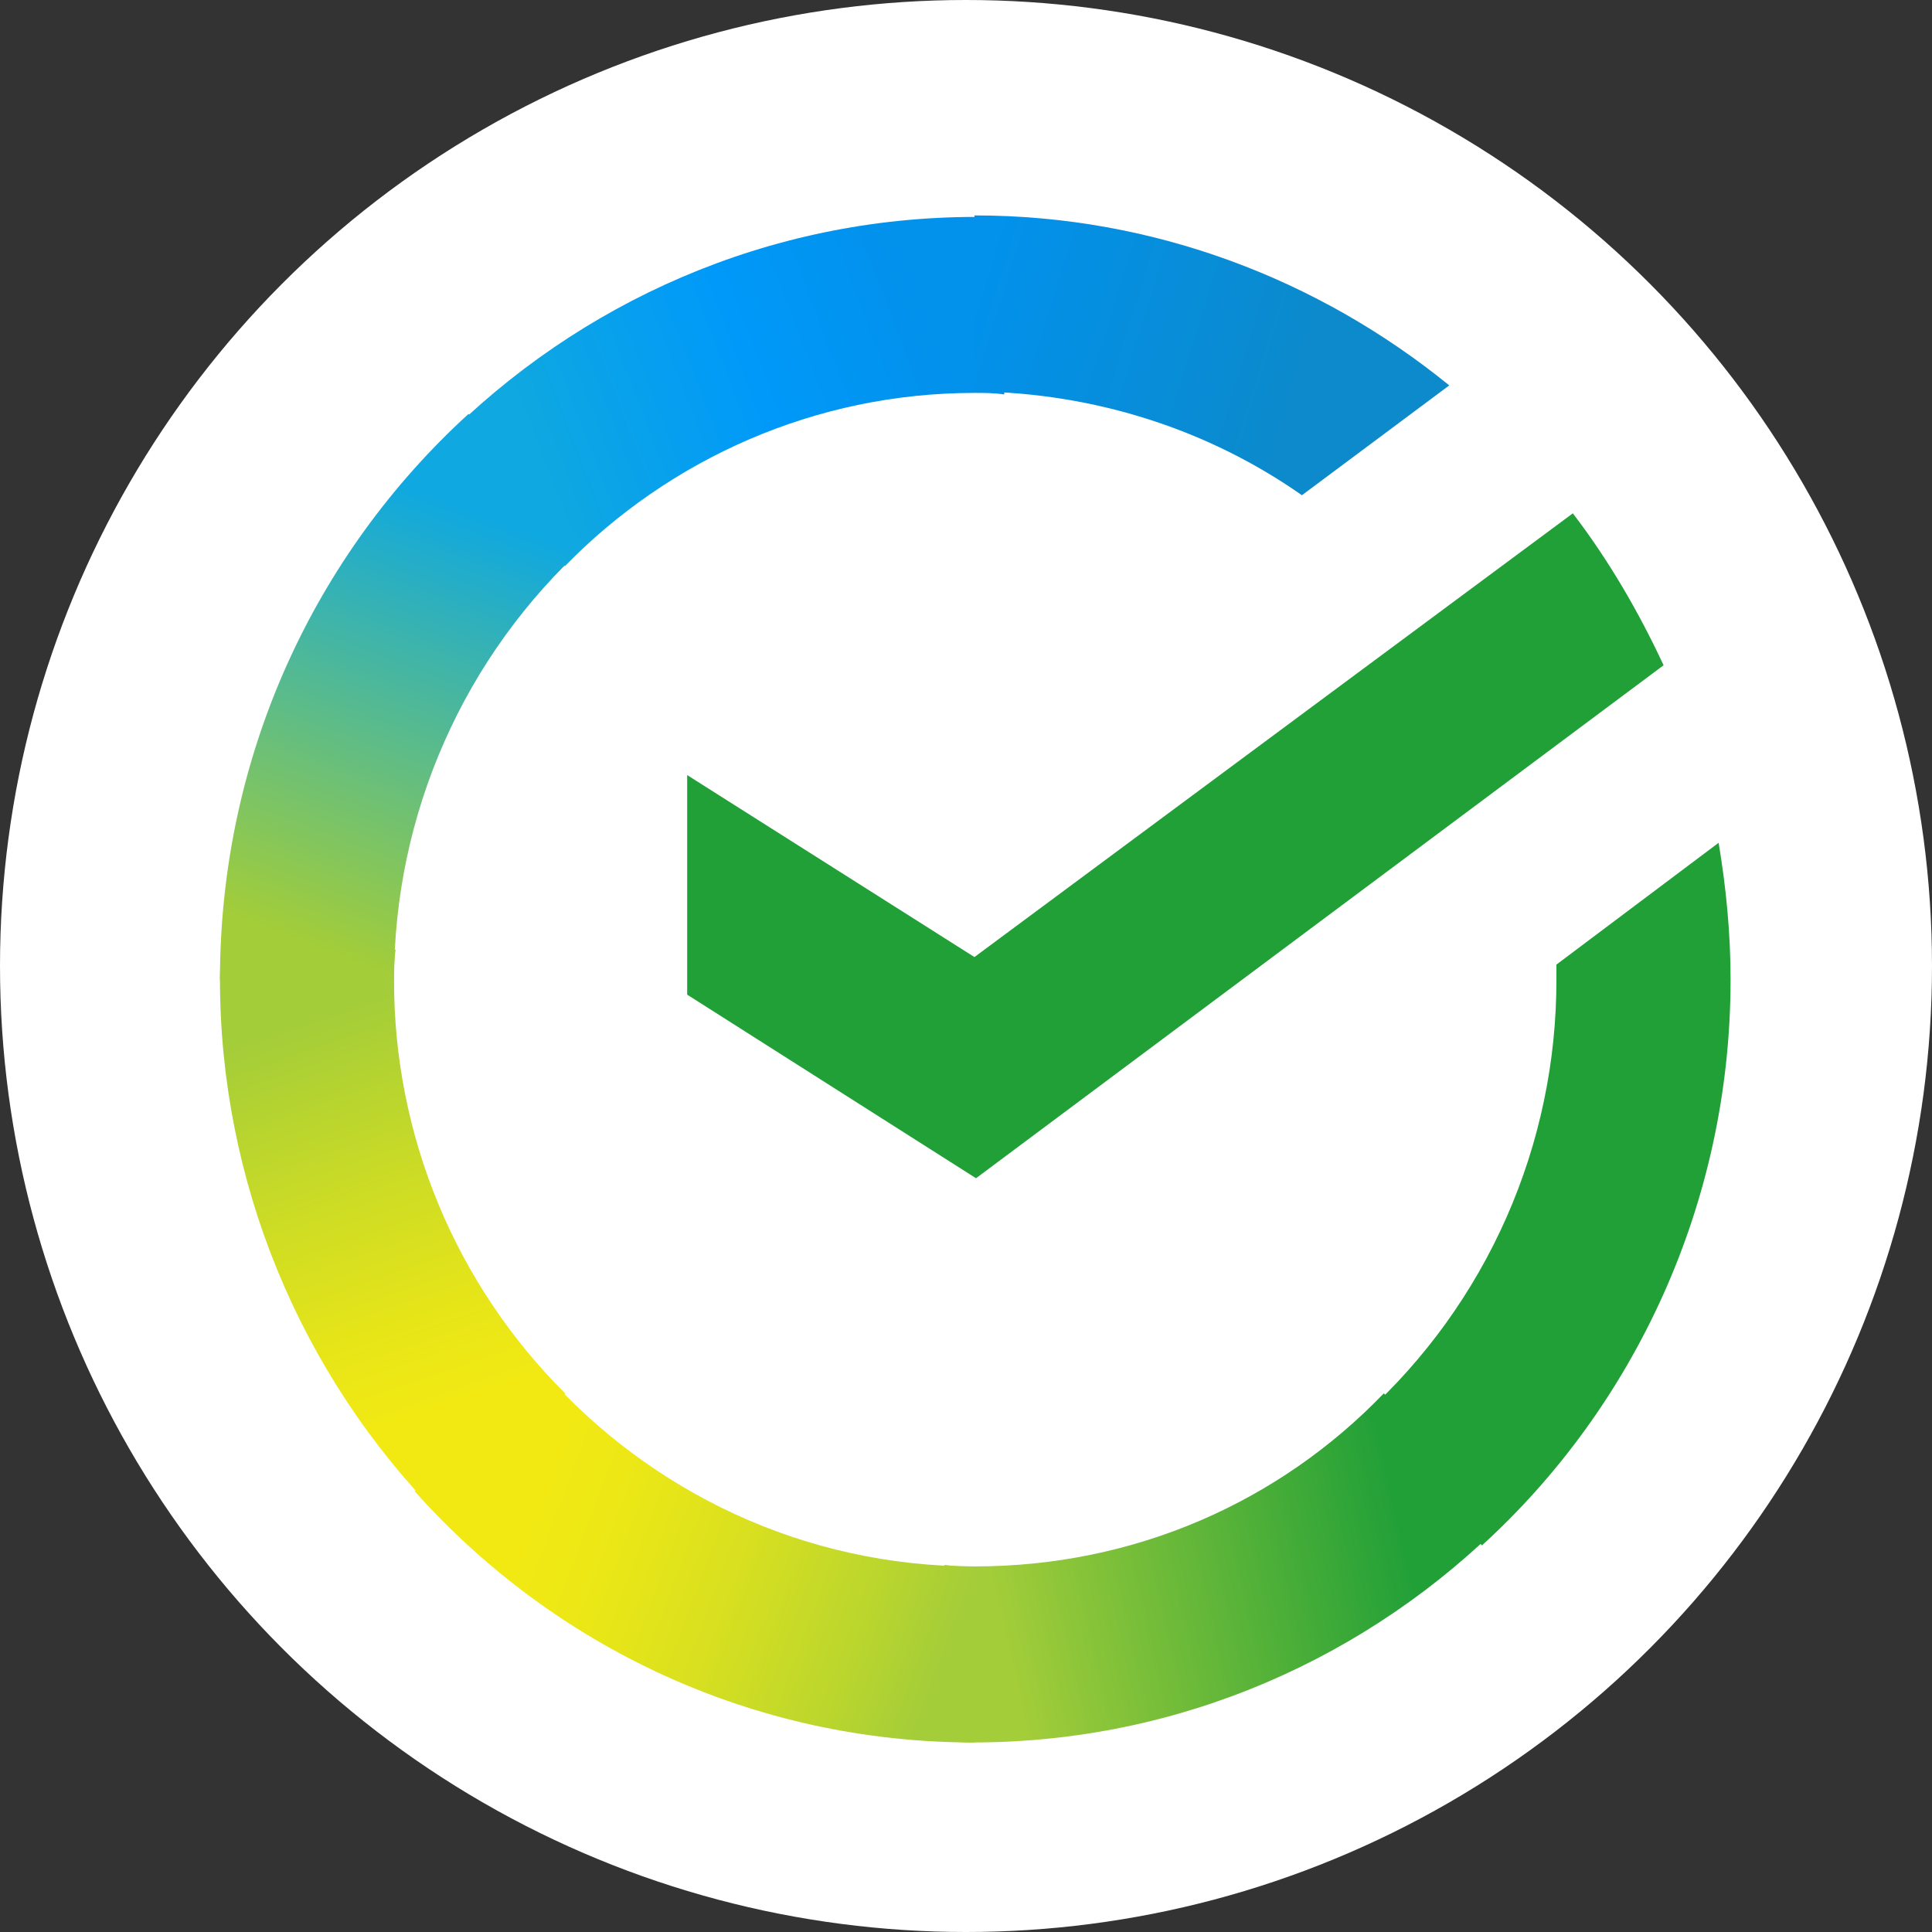
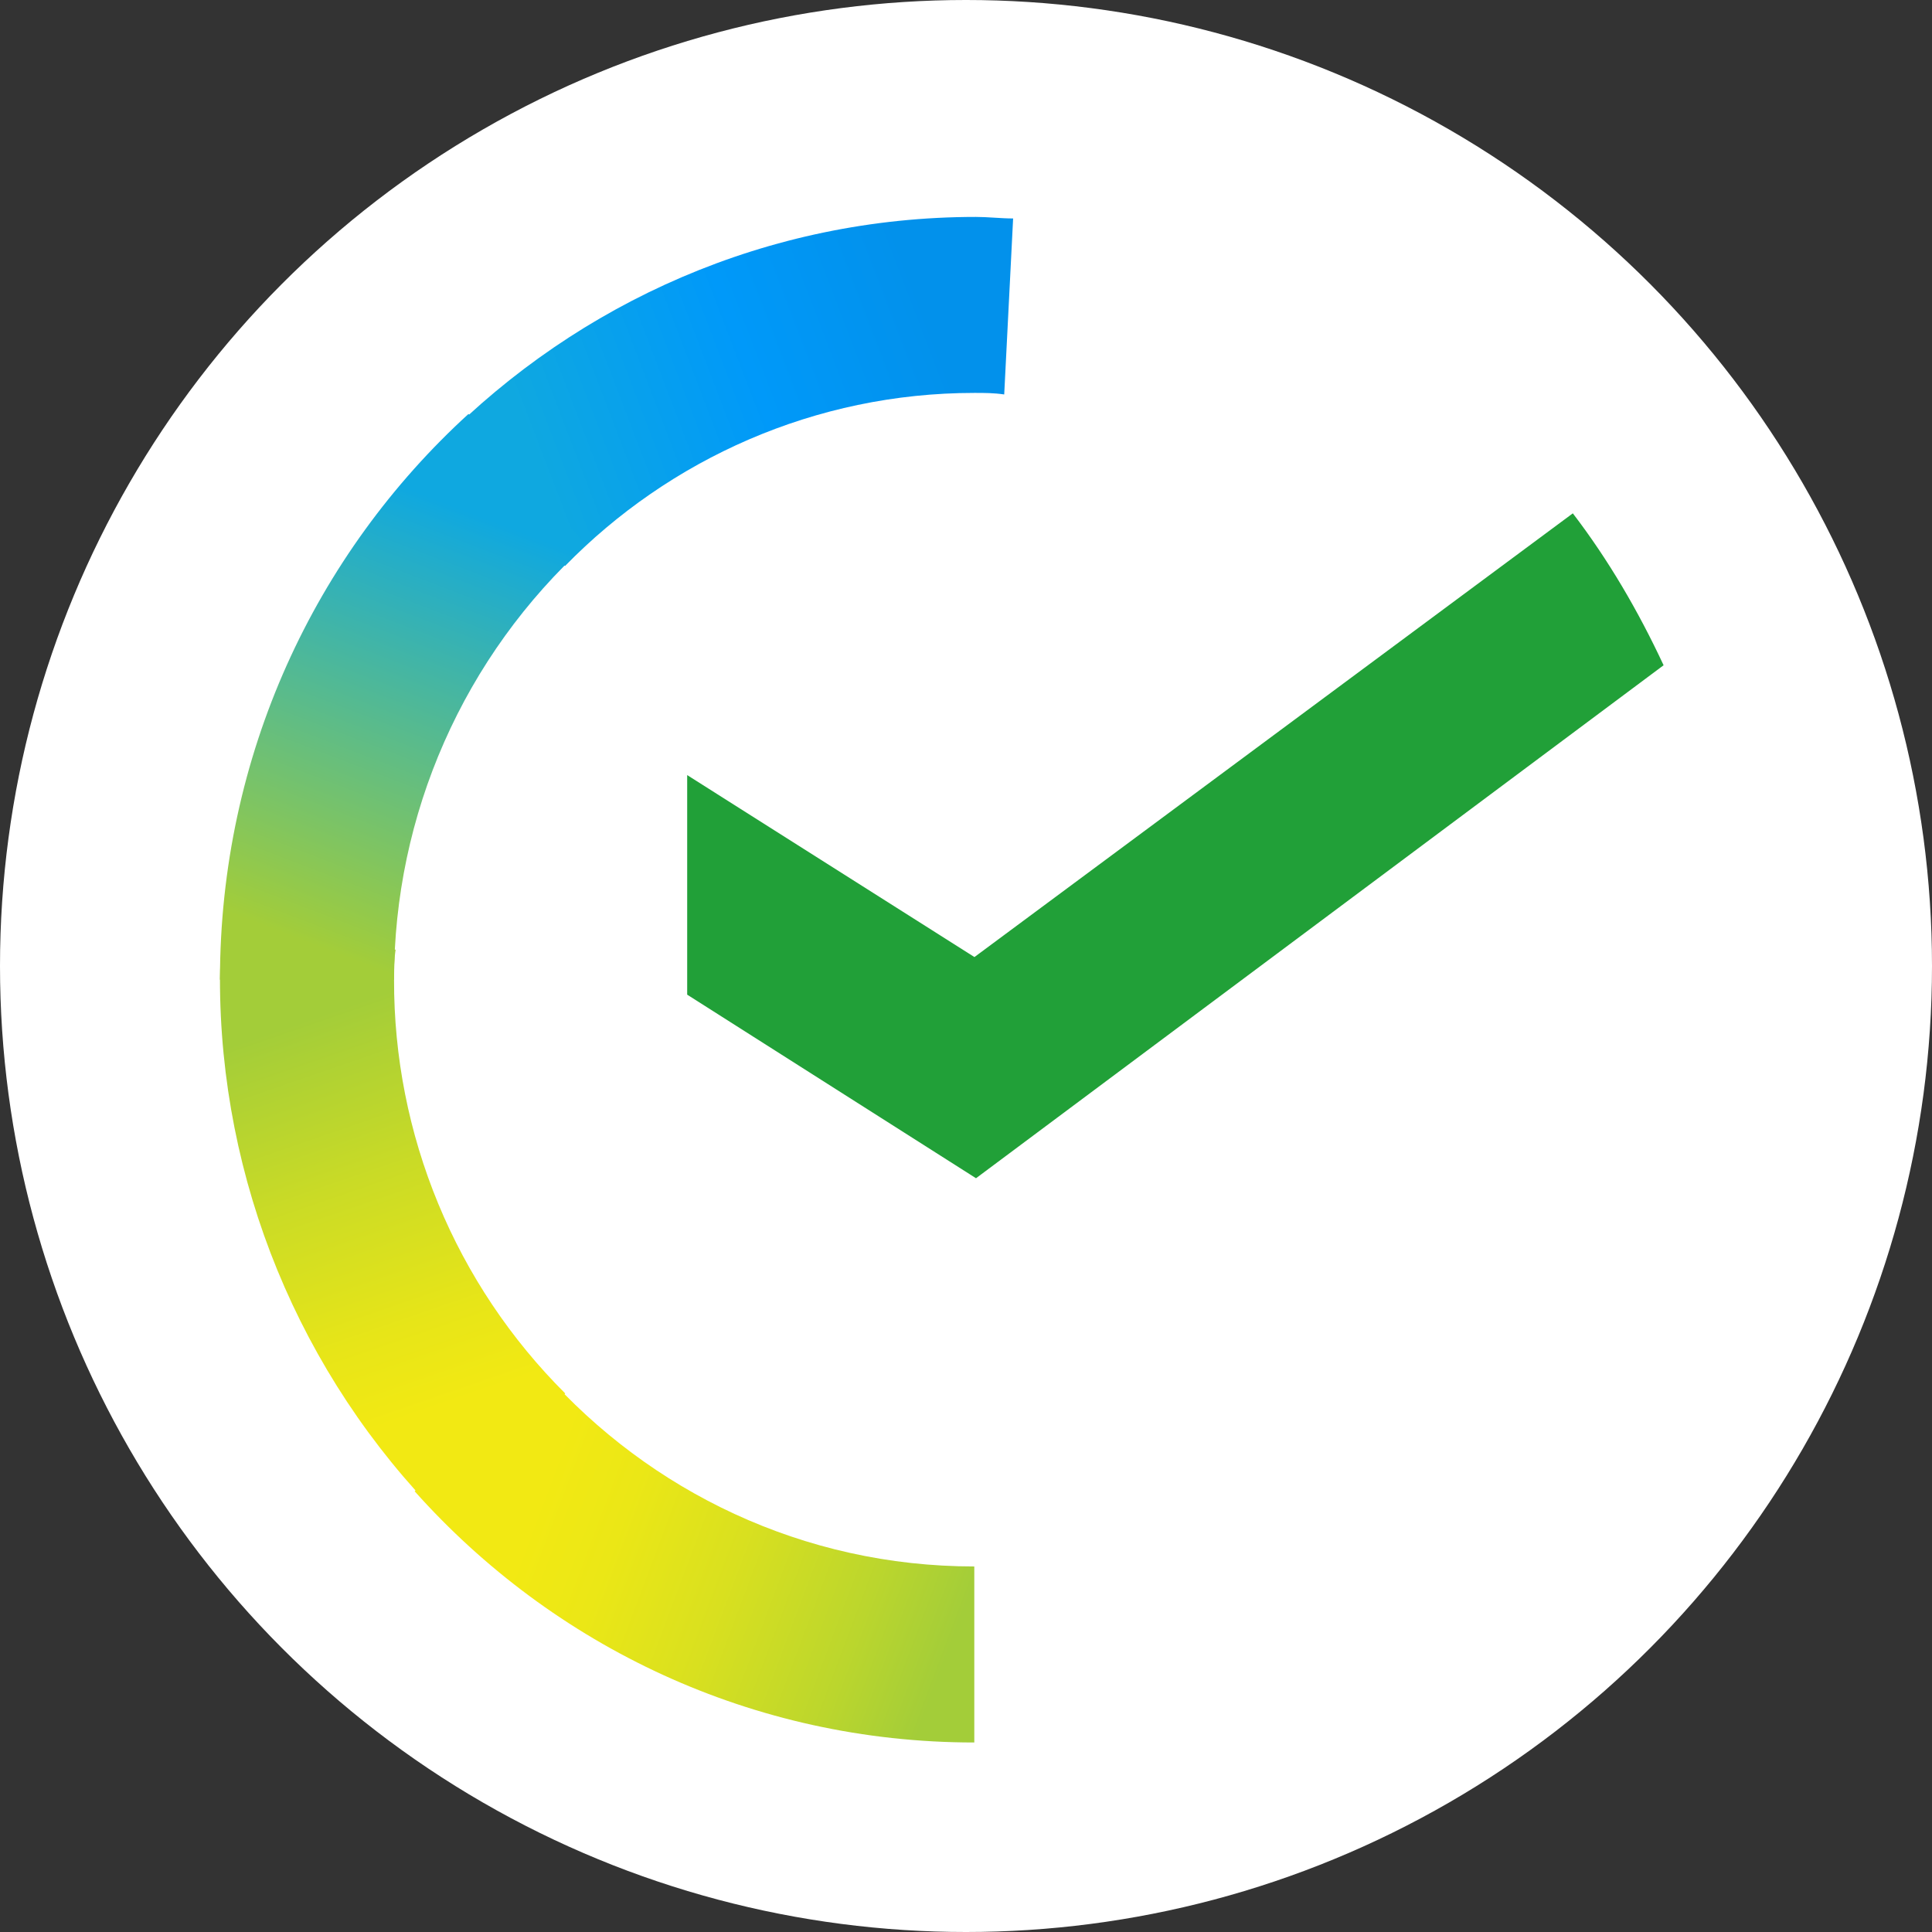
<svg xmlns="http://www.w3.org/2000/svg" width="54" height="54" viewBox="0 0 54 54" fill="none">
  <rect x="0" y="0" width="54" height="54" fill="#333333" stroke="none" />
  <circle cx="27" cy="27" r="27" fill="white" />
  <path d="M43.961 14.348C44.959 15.652 45.792 17.08 46.498 18.594L27.28 32.932L19.207 27.801V21.664L27.236 26.75L43.961 14.348Z" fill="#21A038" />
  <path d="M11.014 27.383C11.014 27.088 11.014 26.838 11.057 26.543L6.191 26.29C6.191 26.628 6.148 27.006 6.148 27.341C6.141 32.994 8.369 38.421 12.347 42.438L15.798 38.947C14.276 37.431 13.07 35.629 12.249 33.644C11.428 31.659 11.008 29.531 11.014 27.383Z" fill="url(#paint0_linear_238_291)" />
  <path d="M27.234 10.982C27.526 10.982 27.775 10.982 28.068 11.025L28.317 6.106C27.982 6.106 27.608 6.063 27.277 6.063C21.453 6.063 16.17 8.461 12.34 12.329L15.792 15.82C18.706 12.835 22.781 10.982 27.234 10.982Z" fill="url(#paint1_linear_238_291)" />
-   <path d="M27.236 43.782C26.944 43.782 26.694 43.782 26.402 43.739L26.152 48.659C26.487 48.659 26.861 48.702 27.192 48.702C33.016 48.702 38.303 46.304 42.129 42.436L38.678 38.945C35.763 41.973 31.727 43.782 27.236 43.782Z" fill="url(#paint2_linear_238_291)" />
-   <path d="M36.389 13.842L40.507 10.772C36.888 7.829 32.272 6.021 27.238 6.021V10.939C30.651 10.981 33.81 12.033 36.389 13.842Z" fill="url(#paint3_linear_238_291)" />
-   <path d="M48.37 27.381C48.37 26.077 48.246 24.816 48.036 23.556L43.502 26.961V27.38C43.506 29.669 43.031 31.933 42.107 34.026C41.183 36.12 39.831 37.996 38.137 39.535L41.421 43.194C45.667 39.326 48.37 33.646 48.37 27.381Z" fill="#21A038" />
  <path d="M27.232 43.783C22.448 43.783 18.162 41.682 15.209 38.358L11.59 41.682C15.458 46.014 21.034 48.703 27.232 48.703V43.783Z" fill="url(#paint4_linear_238_291)" />
  <path d="M16.383 15.229L13.094 11.57C8.809 15.482 6.148 21.117 6.148 27.383H11.014C11.014 25.095 11.492 22.832 12.416 20.74C13.34 18.647 14.692 16.77 16.383 15.229Z" fill="url(#paint5_linear_238_291)" />
  <defs>
    <linearGradient id="paint0_linear_238_291" x1="11.828" y1="41.839" x2="6.83" y2="27.327" gradientUnits="userSpaceOnUse">
      <stop offset="0.144" stop-color="#F2E913" />
      <stop offset="0.304" stop-color="#E7E518" />
      <stop offset="0.582" stop-color="#CADB26" />
      <stop offset="0.891" stop-color="#A3CD39" />
    </linearGradient>
    <linearGradient id="paint1_linear_238_291" x1="13.729" y1="11.774" x2="26.356" y2="6.941" gradientUnits="userSpaceOnUse">
      <stop offset="0.059" stop-color="#0FA8E0" />
      <stop offset="0.538" stop-color="#0099F9" />
      <stop offset="0.923" stop-color="#0291EB" />
    </linearGradient>
    <linearGradient id="paint2_linear_238_291" x1="25.869" y1="44.517" x2="40.914" y2="41.101" gradientUnits="userSpaceOnUse">
      <stop offset="0.123" stop-color="#A3CD39" />
      <stop offset="0.285" stop-color="#86C339" />
      <stop offset="0.869" stop-color="#21A038" />
    </linearGradient>
    <linearGradient id="paint3_linear_238_291" x1="26.238" y1="9.153" x2="38.75" y2="13.033" gradientUnits="userSpaceOnUse">
      <stop offset="0.057" stop-color="#0291EB" />
      <stop offset="0.79" stop-color="#0C8ACB" />
    </linearGradient>
    <linearGradient id="paint4_linear_238_291" x1="12.828" y1="42.461" x2="26.272" y2="47.505" gradientUnits="userSpaceOnUse">
      <stop offset="0.132" stop-color="#F2E913" />
      <stop offset="0.298" stop-color="#EBE716" />
      <stop offset="0.531" stop-color="#D9E01F" />
      <stop offset="0.802" stop-color="#BBD62D" />
      <stop offset="0.983" stop-color="#A3CD39" />
    </linearGradient>
    <linearGradient id="paint5_linear_238_291" x1="9.879" y1="27.977" x2="15.28" y2="13.861" gradientUnits="userSpaceOnUse">
      <stop offset="0.07" stop-color="#A3CD39" />
      <stop offset="0.26" stop-color="#81C55F" />
      <stop offset="0.922" stop-color="#0FA8E0" />
    </linearGradient>
  </defs>
</svg>